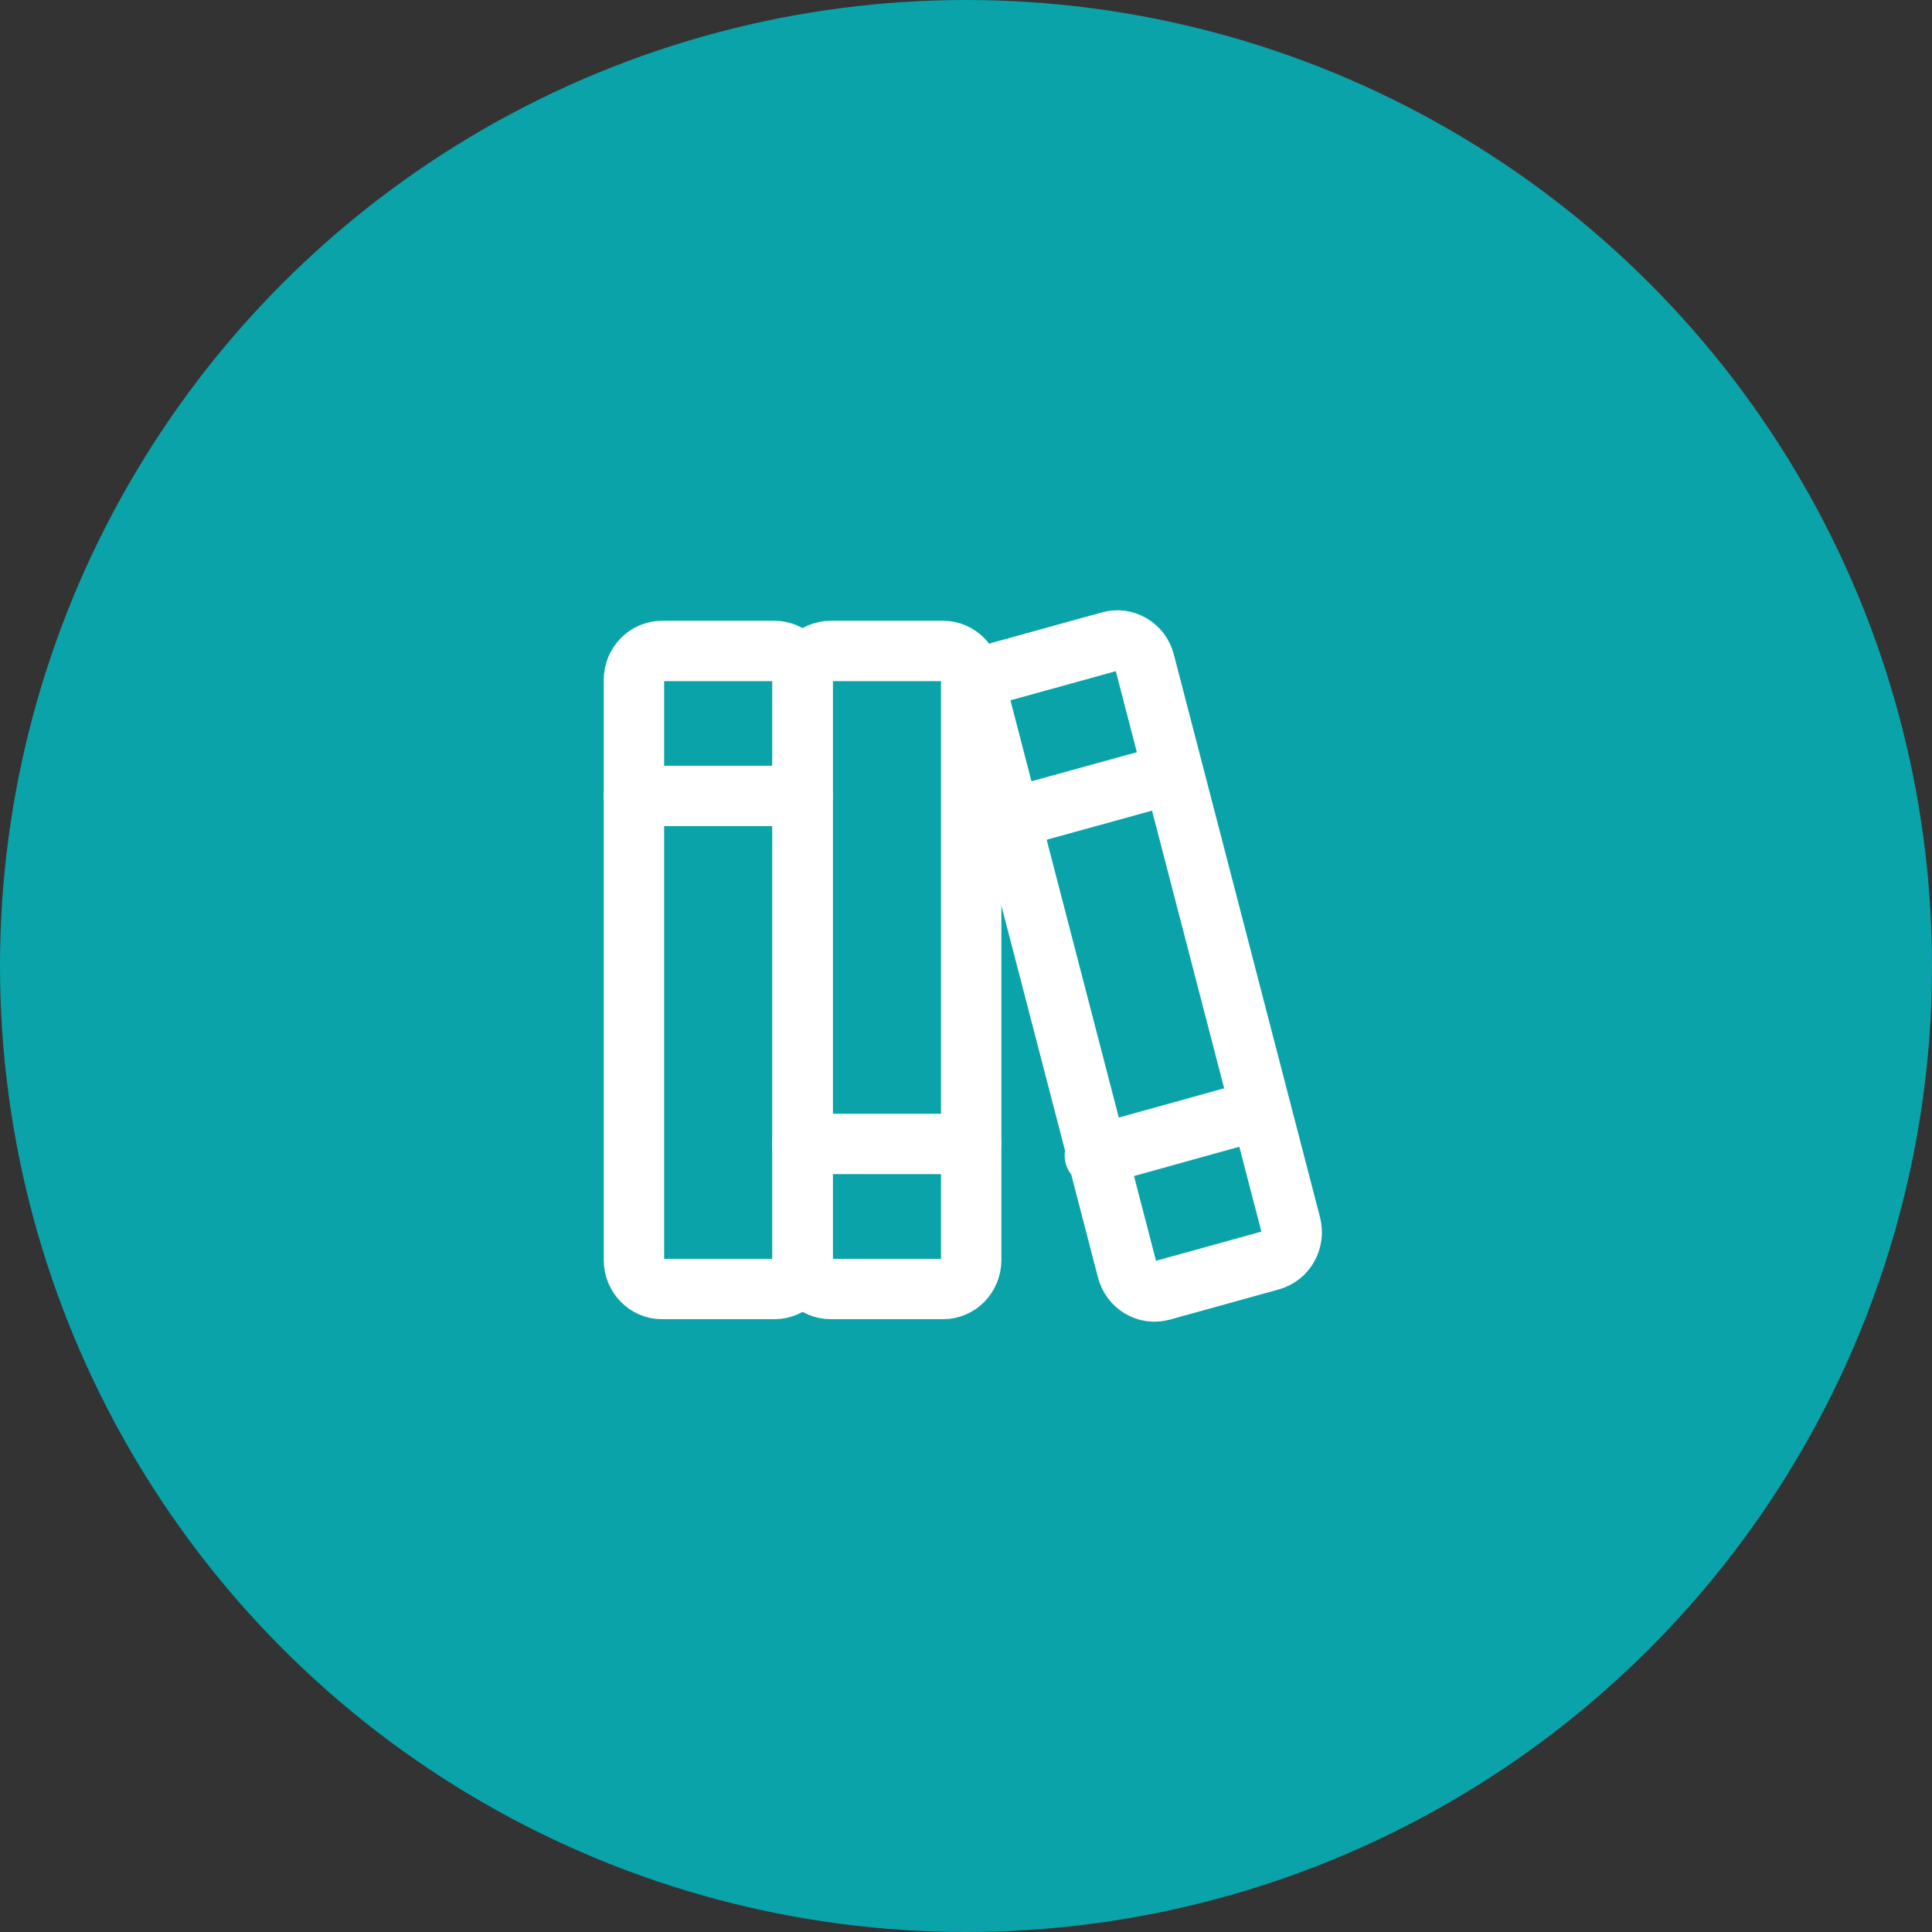
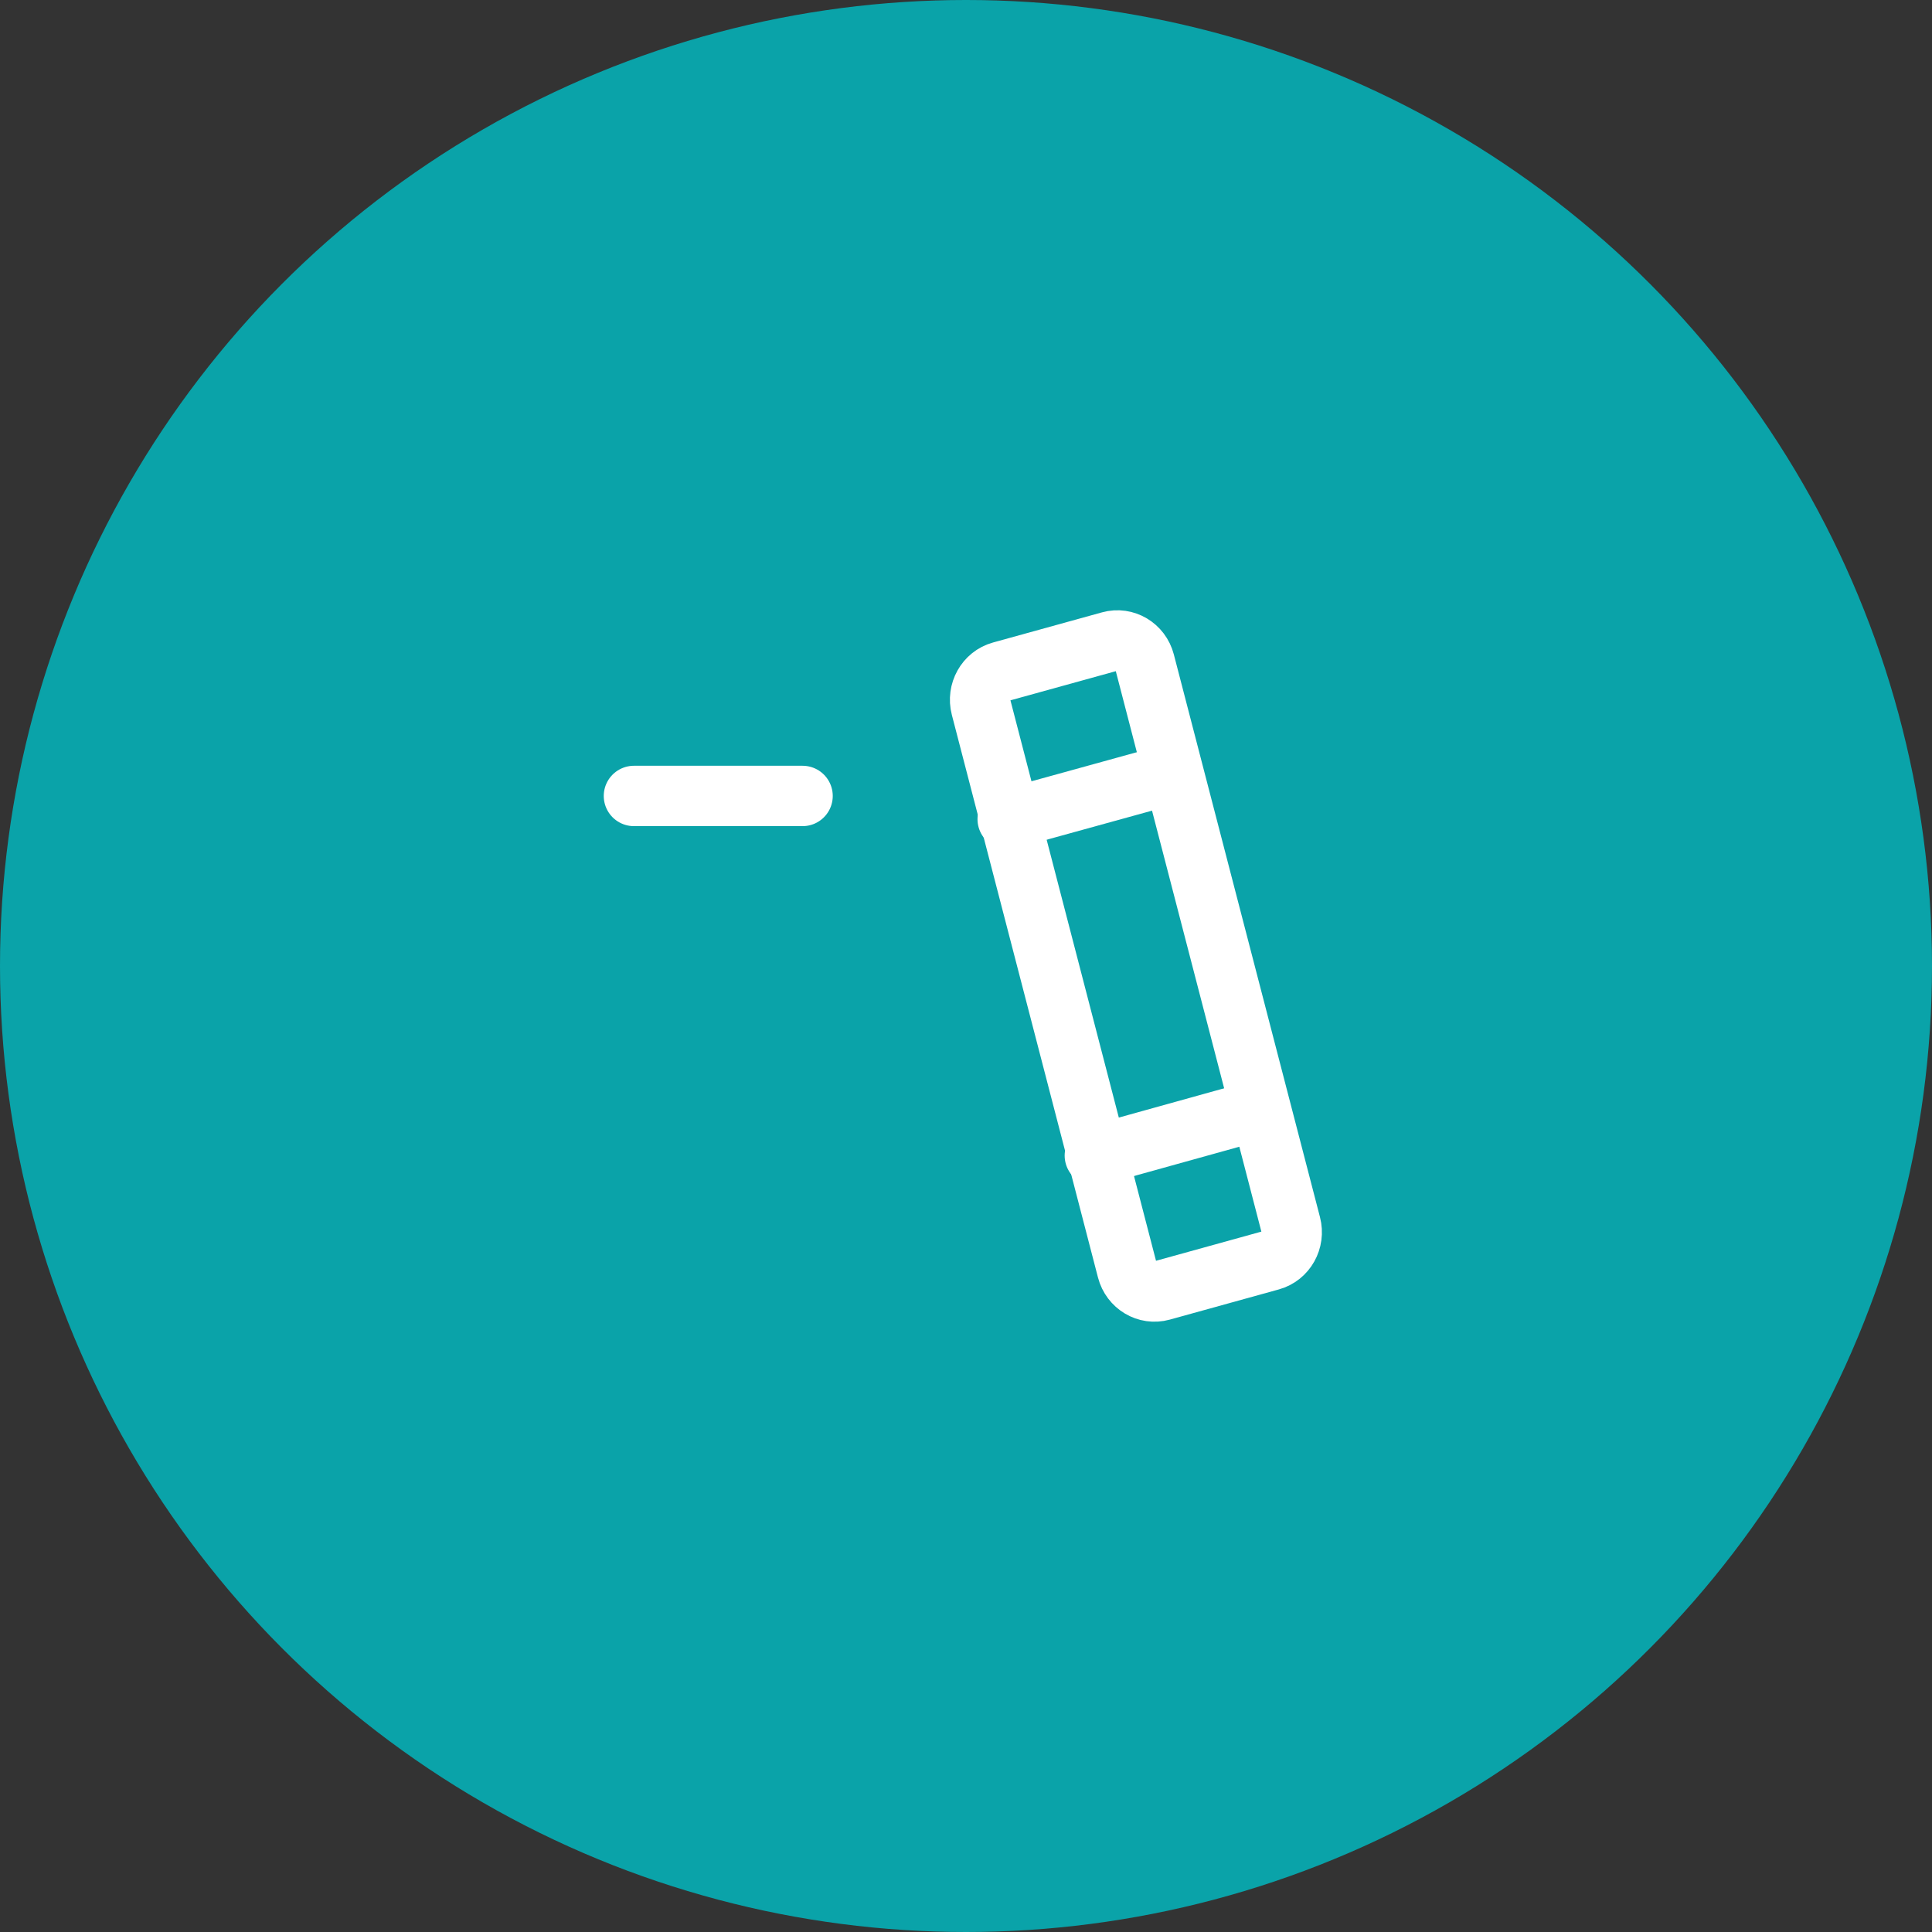
<svg xmlns="http://www.w3.org/2000/svg" width="64" height="64" viewBox="0 0 64 64" fill="none">
  <rect x="0" y="0" width="64" height="64" fill="#333333" stroke="none" />
  <circle cx="32" cy="32" r="32" fill="#0AA3A9" />
-   <path d="M25.655 21.564H21.931C21.417 21.564 21 21.995 21 22.525V41.739C21 42.27 21.417 42.7 21.931 42.7H25.655C26.169 42.7 26.586 42.27 26.586 41.739V22.525C26.586 21.995 26.169 21.564 25.655 21.564Z" stroke="white" stroke-width="2" stroke-linecap="round" stroke-linejoin="round" />
  <path d="M21 26.367H26.586" stroke="white" stroke-width="2" stroke-linecap="round" stroke-linejoin="round" />
-   <path d="M31.241 21.564H27.517C27.003 21.564 26.586 21.995 26.586 22.525V41.739C26.586 42.27 27.003 42.7 27.517 42.7H31.241C31.755 42.7 32.172 42.27 32.172 41.739V22.525C32.172 21.995 31.755 21.564 31.241 21.564Z" stroke="white" stroke-width="2" stroke-linecap="round" stroke-linejoin="round" />
-   <path d="M26.586 37.895H32.172" stroke="white" stroke-width="2" stroke-linecap="round" stroke-linejoin="round" />
  <path d="M36.772 21.249L33.16 22.248C32.661 22.386 32.365 22.915 32.499 23.43L37.34 42.068C37.474 42.582 37.986 42.888 38.485 42.75L42.097 41.75C42.596 41.612 42.892 41.084 42.758 40.569L37.917 21.931C37.783 21.417 37.271 21.111 36.772 21.249Z" stroke="white" stroke-width="2" stroke-linecap="round" stroke-linejoin="round" />
  <path d="M36.268 38.28L41.667 36.779" stroke="white" stroke-width="2" stroke-linecap="round" stroke-linejoin="round" />
  <path d="M33.381 27.136L38.78 25.646" stroke="white" stroke-width="2" stroke-linecap="round" stroke-linejoin="round" />
</svg>